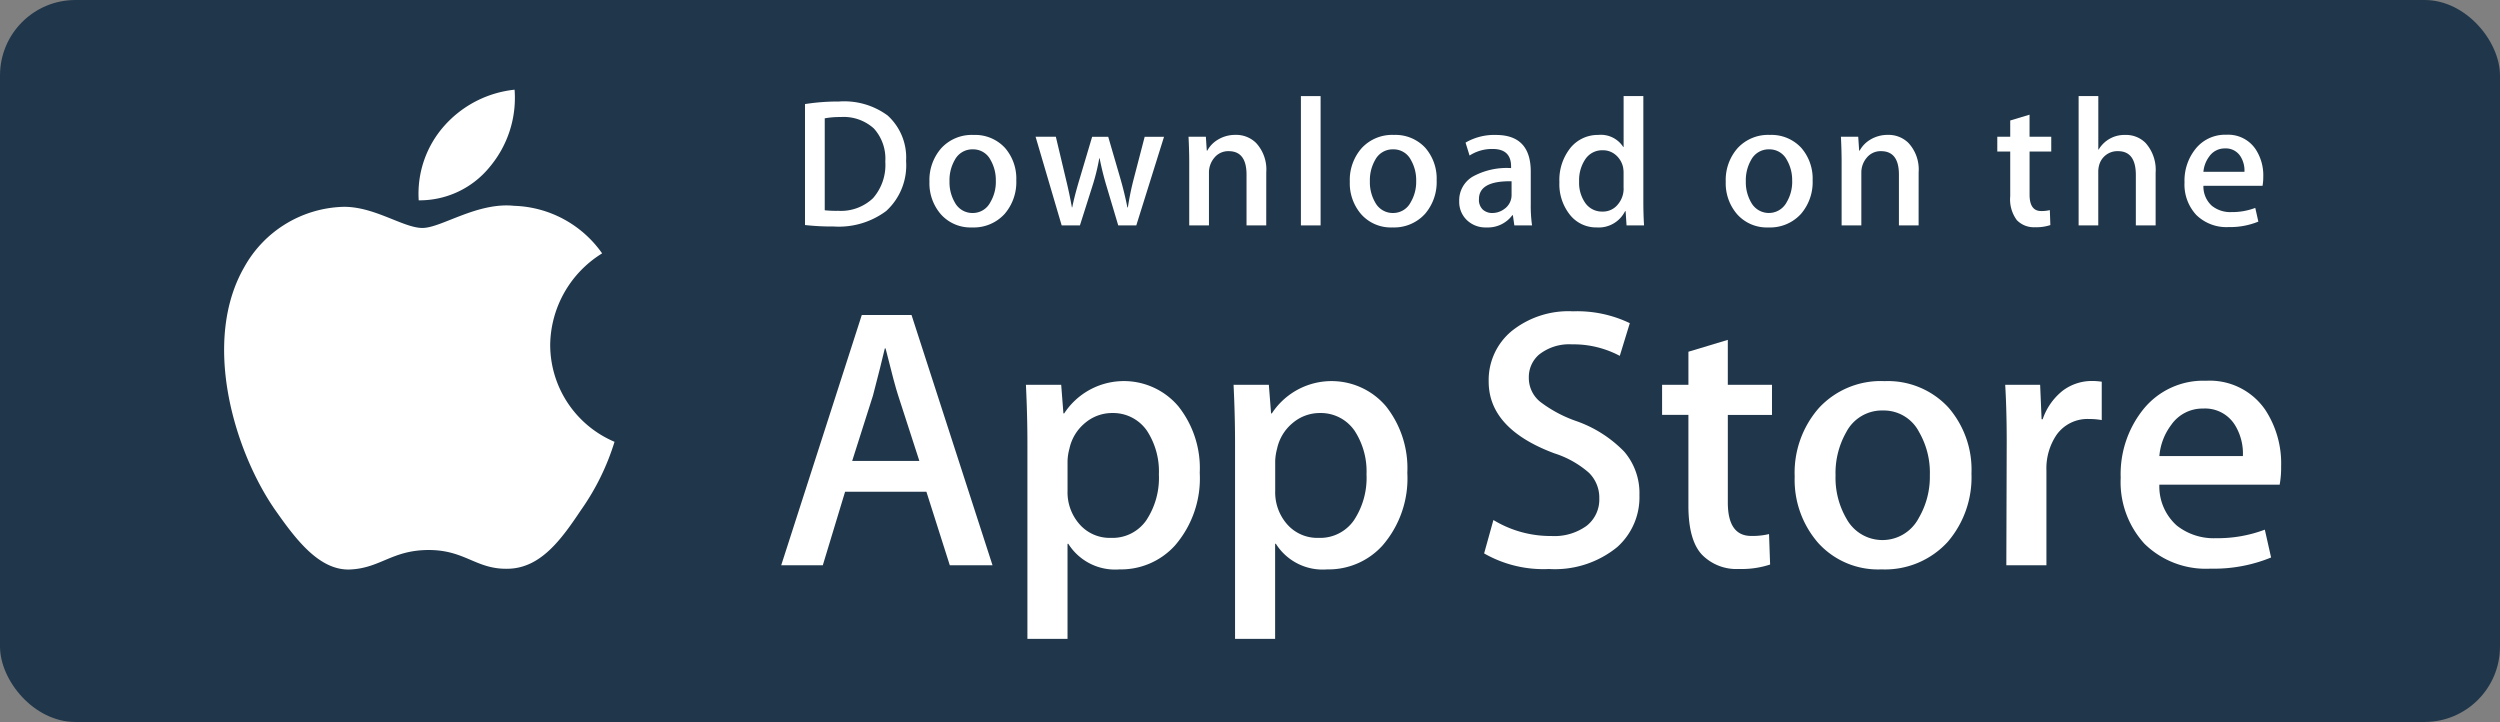
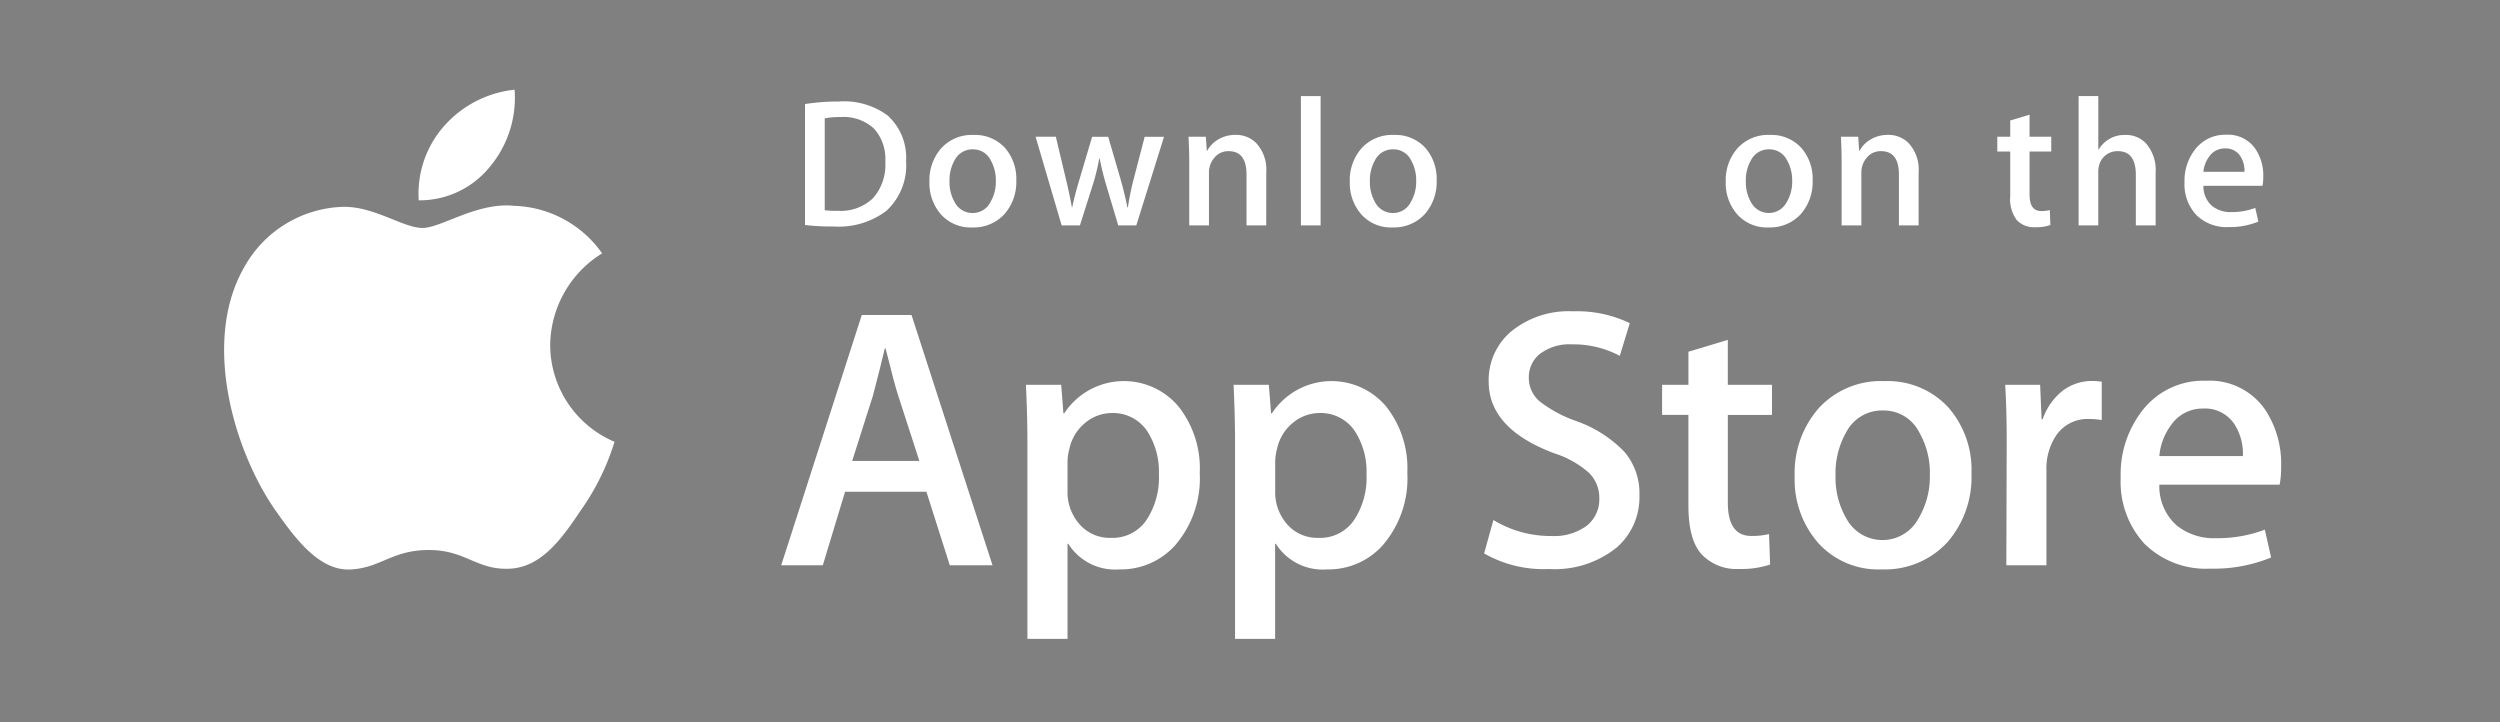
<svg xmlns="http://www.w3.org/2000/svg" width="232" height="67" viewBox="0 0 232 67">
  <rect x="0" y="0" width="232" height="67" fill="#808080" stroke="none" />
  <g id="Group_1111" data-name="Group 1111" transform="translate(-1041 2316)">
-     <rect id="Rectangle_1628" data-name="Rectangle 1628" width="232" height="67" rx="7" transform="translate(1041 -2316)" fill="#20374b" />
    <g id="Group_1108" data-name="Group 1108" transform="translate(1061.799 -2307.677)">
      <g id="Group_8" data-name="Group 8">
        <path id="Path_12" data-name="Path 12" d="M43.051,25.31a10.118,10.118,0,0,1,4.819-8.49,10.363,10.363,0,0,0-8.162-4.412c-3.433-.361-6.764,2.054-8.513,2.054-1.784,0-4.477-2.019-7.38-1.96A10.866,10.866,0,0,0,14.67,18.08c-3.955,6.847-1.005,16.91,2.784,22.445,1.9,2.711,4.111,5.737,7.01,5.631,2.836-.117,3.9-1.808,7.319-1.808,3.391,0,4.386,1.808,7.343,1.74,3.044-.049,4.961-2.723,6.79-5.458a22.4,22.4,0,0,0,3.105-6.324A9.781,9.781,0,0,1,43.051,25.31Z" transform="translate(-12.792 -1.63)" fill="#fff" />
        <path id="Path_13" data-name="Path 13" d="M29.777,13.354a9.959,9.959,0,0,0,2.28-7.137A10.145,10.145,0,0,0,25.5,9.61a9.478,9.478,0,0,0-2.339,6.874A8.38,8.38,0,0,0,29.777,13.354Z" transform="translate(-5.103 -6.217)" fill="#fff" />
      </g>
    </g>
    <g id="Group_1109" data-name="Group 1109" transform="translate(1113.496 -2287.109)">
      <path id="Path_14" data-name="Path 14" d="M62.02,41.424H58.056L55.885,34.6H48.338l-2.068,6.823H42.41L49.887,18.2h4.618Zm-6.79-9.685-1.964-6.065q-.312-.929-1.171-4.376h-.07q-.343,1.482-1.1,4.376l-1.929,6.065Z" transform="translate(-42.41 -17.856)" fill="#fff" />
      <path id="Path_15" data-name="Path 15" d="M71.551,30.224a9.518,9.518,0,0,1-2.309,6.753,6.752,6.752,0,0,1-5.135,2.206,5.135,5.135,0,0,1-4.756-2.377h-.07v8.823H55.559V27.569q0-2.686-.138-5.514h3.273L58.9,24.71h.07a6.621,6.621,0,0,1,10.6-.656A9.228,9.228,0,0,1,71.551,30.224Zm-3.791.136a6.9,6.9,0,0,0-1.1-4.032,3.81,3.81,0,0,0-3.24-1.655,3.87,3.87,0,0,0-2.5.913,4.234,4.234,0,0,0-1.464,2.4,4.872,4.872,0,0,0-.173,1.135V31.91A4.475,4.475,0,0,0,60.4,35a3.714,3.714,0,0,0,2.911,1.258,3.81,3.81,0,0,0,3.273-1.62A7.129,7.129,0,0,0,67.76,30.36Z" transform="translate(-32.711 -15.235)" fill="#fff" />
      <path id="Path_16" data-name="Path 16" d="M82.587,30.224a9.511,9.511,0,0,1-2.311,6.753,6.746,6.746,0,0,1-5.133,2.206,5.13,5.13,0,0,1-4.755-2.377h-.07v8.823H66.6V27.569q0-2.686-.138-5.514h3.273l.208,2.655h.07a6.623,6.623,0,0,1,10.6-.656A9.254,9.254,0,0,1,82.587,30.224ZM78.8,30.36a6.9,6.9,0,0,0-1.1-4.032,3.8,3.8,0,0,0-3.238-1.655,3.874,3.874,0,0,0-2.5.913,4.232,4.232,0,0,0-1.463,2.4,4.968,4.968,0,0,0-.173,1.135V31.91A4.489,4.489,0,0,0,71.435,35a3.722,3.722,0,0,0,2.915,1.258,3.81,3.81,0,0,0,3.273-1.62A7.129,7.129,0,0,0,78.8,30.36Z" transform="translate(-24.483 -15.235)" fill="#fff" />
      <path id="Path_17" data-name="Path 17" d="M94.193,35.056A6.191,6.191,0,0,1,92.13,39.88,9.144,9.144,0,0,1,85.8,41.914a11.076,11.076,0,0,1-6.02-1.447l.862-3.1a10.2,10.2,0,0,0,5.379,1.484A5.086,5.086,0,0,0,89.3,37.9a3.1,3.1,0,0,0,1.169-2.538,3.235,3.235,0,0,0-.965-2.381,8.973,8.973,0,0,0-3.2-1.8q-6.1-2.275-6.1-6.661A5.894,5.894,0,0,1,82.34,19.83,8.429,8.429,0,0,1,88.027,18,11.274,11.274,0,0,1,93.3,19.1l-.93,3.034a9.146,9.146,0,0,0-4.446-1.068,4.5,4.5,0,0,0-3.065.965,2.758,2.758,0,0,0-.93,2.1,2.839,2.839,0,0,0,1.066,2.274A12.053,12.053,0,0,0,88.372,28.2a11.465,11.465,0,0,1,4.411,2.824A5.9,5.9,0,0,1,94.193,35.056Z" transform="translate(-14.55 -18.001)" fill="#fff" />
      <path id="Path_18" data-name="Path 18" d="M99.444,26.483h-4.1v8.132q0,3.1,2.171,3.1a6.618,6.618,0,0,0,1.653-.173l.1,2.826a8.431,8.431,0,0,1-2.894.412,4.465,4.465,0,0,1-3.447-1.344q-1.238-1.346-1.241-4.515V26.48H89.244V23.687h2.444V20.62l3.655-1.1v4.17h4.1v2.8Z" transform="translate(-7.498 -16.871)" fill="#fff" />
      <path id="Path_19" data-name="Path 19" d="M112.7,30.291a9.188,9.188,0,0,1-2.206,6.341,7.877,7.877,0,0,1-6.137,2.55,7.49,7.49,0,0,1-5.873-2.445,8.906,8.906,0,0,1-2.189-6.168,9.1,9.1,0,0,1,2.257-6.374,7.811,7.811,0,0,1,6.081-2.482,7.649,7.649,0,0,1,5.928,2.447A8.8,8.8,0,0,1,112.7,30.291Zm-3.861.12a7.534,7.534,0,0,0-1-3.974,3.676,3.676,0,0,0-3.341-2,3.732,3.732,0,0,0-3.412,2,7.679,7.679,0,0,0-1,4.044,7.523,7.523,0,0,0,1,3.973,3.8,3.8,0,0,0,6.72-.035A7.561,7.561,0,0,0,108.837,30.411Z" transform="translate(-2.244 -15.235)" fill="#fff" />
      <path id="Path_20" data-name="Path 20" d="M116.448,25.328a6.462,6.462,0,0,0-1.173-.1,3.516,3.516,0,0,0-3.034,1.484,5.576,5.576,0,0,0-.93,3.308V38.8h-3.72l.035-11.475q0-2.9-.14-5.273h3.241l.136,3.2h.1a5.728,5.728,0,0,1,1.861-2.653,4.5,4.5,0,0,1,2.69-.9,5.975,5.975,0,0,1,.93.068v3.548Z" transform="translate(6.101 -15.235)" fill="#fff" />
      <path id="Path_21" data-name="Path 21" d="M128.513,29.65a8.726,8.726,0,0,1-.136,1.688H117.213a4.859,4.859,0,0,0,1.62,3.793,5.53,5.53,0,0,0,3.651,1.171A12.347,12.347,0,0,0,127,35.51l.583,2.583a13.965,13.965,0,0,1-5.615,1.035,8.134,8.134,0,0,1-6.12-2.292,8.464,8.464,0,0,1-2.222-6.151,9.6,9.6,0,0,1,2.07-6.306,7.132,7.132,0,0,1,5.856-2.686,6.242,6.242,0,0,1,5.482,2.686A9.059,9.059,0,0,1,128.513,29.65Zm-3.548-.965a5.056,5.056,0,0,0-.723-2.861,3.251,3.251,0,0,0-2.966-1.552,3.53,3.53,0,0,0-2.962,1.517,5.553,5.553,0,0,0-1.1,2.894h7.752Z" transform="translate(10.679 -15.249)" fill="#fff" />
    </g>
    <g id="Group_1110" data-name="Group 1110" transform="translate(1115.705 -2307.085)">
      <g id="Group_11" data-name="Group 11">
        <path id="Path_22" data-name="Path 22" d="M53.056,12.367a5.73,5.73,0,0,1-1.847,4.639,7.345,7.345,0,0,1-4.858,1.438,22.522,22.522,0,0,1-2.676-.136V7.083a19.745,19.745,0,0,1,3.151-.237,6.792,6.792,0,0,1,4.521,1.3A5.269,5.269,0,0,1,53.056,12.367Zm-1.929.051A4.172,4.172,0,0,0,50.07,9.352a4.169,4.169,0,0,0-3.091-1.066,7.741,7.741,0,0,0-1.473.119v8.533a9.658,9.658,0,0,0,1.236.051,4.327,4.327,0,0,0,3.241-1.168A4.676,4.676,0,0,0,51.127,12.417Z" transform="translate(-43.676 -6.34)" fill="#fff" />
        <path id="Path_23" data-name="Path 23" d="M58.351,12.837a4.513,4.513,0,0,1-1.084,3.116,3.869,3.869,0,0,1-3.014,1.253A3.677,3.677,0,0,1,51.365,16a4.38,4.38,0,0,1-1.073-3.03A4.469,4.469,0,0,1,51.4,9.841a3.844,3.844,0,0,1,2.988-1.218,3.763,3.763,0,0,1,2.913,1.2A4.344,4.344,0,0,1,58.351,12.837Zm-1.9.059a3.722,3.722,0,0,0-.49-1.953,1.806,1.806,0,0,0-1.641-.984,1.835,1.835,0,0,0-1.677.984,3.771,3.771,0,0,0-.49,1.986,3.722,3.722,0,0,0,.49,1.953,1.846,1.846,0,0,0,1.66.984,1.825,1.825,0,0,0,1.641-1A3.7,3.7,0,0,0,56.453,12.9Z" transform="translate(-38.744 -5.015)" fill="#fff" />
        <path id="Path_24" data-name="Path 24" d="M67.856,8.719l-2.575,8.228H63.606L62.54,13.374a26.739,26.739,0,0,1-.662-2.658h-.033a19.462,19.462,0,0,1-.662,2.658l-1.133,3.573H58.356L55.935,8.719h1.88l.93,3.912q.338,1.388.559,2.641h.033q.2-1.032.679-2.623l1.168-3.927h1.491l1.119,3.843q.406,1.406.66,2.709H64.5a25.883,25.883,0,0,1,.559-2.709l1-3.843h1.8Z" transform="translate(-34.538 -4.944)" fill="#fff" />
        <path id="Path_25" data-name="Path 25" d="M71.278,17.021H69.449V12.308q0-2.178-1.658-2.178a1.651,1.651,0,0,0-1.321.6,2.124,2.124,0,0,0-.508,1.41v4.88H64.132V11.144q0-1.084-.066-2.355h1.608l.086,1.286h.051a2.643,2.643,0,0,1,.948-.993,3.092,3.092,0,0,1,1.658-.463,2.626,2.626,0,0,1,1.915.745,3.621,3.621,0,0,1,.948,2.726Z" transform="translate(-28.476 -5.017)" fill="#fff" />
        <path id="Path_26" data-name="Path 26" d="M71.868,18.559H70.041v-12h1.827Z" transform="translate(-24.022 -6.556)" fill="#fff" />
        <path id="Path_27" data-name="Path 27" d="M80.7,12.837a4.513,4.513,0,0,1-1.084,3.116A3.871,3.871,0,0,1,76.6,17.205,3.672,3.672,0,0,1,73.714,16a4.38,4.38,0,0,1-1.073-3.03,4.469,4.469,0,0,1,1.108-3.131,3.843,3.843,0,0,1,2.986-1.218,3.767,3.767,0,0,1,2.915,1.2A4.344,4.344,0,0,1,80.7,12.837Zm-1.9.059a3.722,3.722,0,0,0-.49-1.953,1.8,1.8,0,0,0-1.639-.984,1.831,1.831,0,0,0-1.677.984,3.771,3.771,0,0,0-.49,1.986,3.721,3.721,0,0,0,.49,1.953,1.846,1.846,0,0,0,1.66.984,1.823,1.823,0,0,0,1.639-1A3.682,3.682,0,0,0,78.8,12.9Z" transform="translate(-22.084 -5.015)" fill="#fff" />
-         <path id="Path_28" data-name="Path 28" d="M85.215,17.019H83.572l-.136-.948h-.051a2.817,2.817,0,0,1-2.4,1.135A2.48,2.48,0,0,1,79.1,16.46a2.337,2.337,0,0,1-.644-1.676,2.556,2.556,0,0,1,1.262-2.3A6.55,6.55,0,0,1,83.27,11.7V11.55q0-1.626-1.709-1.625a3.827,3.827,0,0,0-2.145.609l-.372-1.2a5.277,5.277,0,0,1,2.822-.71q3.226,0,3.229,3.4v3.03A12.851,12.851,0,0,0,85.215,17.019Zm-1.9-2.828V12.922q-3.027-.052-3.027,1.658a1.239,1.239,0,0,0,.351.965,1.28,1.28,0,0,0,.894.321,1.847,1.847,0,0,0,1.119-.381,1.562,1.562,0,0,0,.663-1.3Z" transform="translate(-17.746 -5.015)" fill="#fff" />
-         <path id="Path_29" data-name="Path 29" d="M91.64,18.559H90.016l-.086-1.321H89.88a2.735,2.735,0,0,1-2.643,1.508,3.1,3.1,0,0,1-2.472-1.168,4.549,4.549,0,0,1-.981-3.03,4.77,4.77,0,0,1,1.066-3.234,3.279,3.279,0,0,1,2.54-1.152,2.466,2.466,0,0,1,2.318,1.117h.035V6.556h1.831v9.787Q91.575,17.544,91.64,18.559Zm-1.9-3.47V13.718a2.694,2.694,0,0,0-.051-.576,2.083,2.083,0,0,0-.662-1.108,1.8,1.8,0,0,0-1.224-.449A1.877,1.877,0,0,0,86.2,12.4a3.486,3.486,0,0,0-.586,2.082,3.25,3.25,0,0,0,.562,1.981,1.883,1.883,0,0,0,1.6.812,1.762,1.762,0,0,0,1.445-.677A2.255,2.255,0,0,0,89.744,15.089Z" transform="translate(-13.777 -6.556)" fill="#fff" />
        <path id="Path_30" data-name="Path 30" d="M100.69,12.837a4.513,4.513,0,0,1-1.084,3.116,3.866,3.866,0,0,1-3.014,1.253A3.682,3.682,0,0,1,93.7,16a4.38,4.38,0,0,1-1.073-3.03,4.469,4.469,0,0,1,1.108-3.131,3.845,3.845,0,0,1,2.99-1.218,3.759,3.759,0,0,1,2.911,1.2A4.344,4.344,0,0,1,100.69,12.837Zm-1.9.059a3.721,3.721,0,0,0-.49-1.953,1.809,1.809,0,0,0-1.642-.984,1.839,1.839,0,0,0-1.677.984,3.771,3.771,0,0,0-.49,1.986,3.721,3.721,0,0,0,.49,1.953,1.869,1.869,0,0,0,3.3-.017A3.714,3.714,0,0,0,98.794,12.9Z" transform="translate(-7.183 -5.015)" fill="#fff" />
        <path id="Path_31" data-name="Path 31" d="M105.962,17.021h-1.827V12.308q0-2.178-1.66-2.178a1.645,1.645,0,0,0-1.32.6,2.115,2.115,0,0,0-.508,1.41v4.88H98.817V11.144q0-1.084-.065-2.355h1.606l.086,1.286h.051a2.67,2.67,0,0,1,.948-.993,3.1,3.1,0,0,1,1.66-.463,2.625,2.625,0,0,1,1.913.745,3.615,3.615,0,0,1,.948,2.726Z" transform="translate(-2.62 -5.017)" fill="#fff" />
        <path id="Path_32" data-name="Path 32" d="M112.076,10.964h-2.014v4c0,1.016.358,1.524,1.066,1.524a3.222,3.222,0,0,0,.815-.086l.047,1.388a4.11,4.11,0,0,1-1.421.2,2.187,2.187,0,0,1-1.691-.66,3.227,3.227,0,0,1-.611-2.218V10.964h-1.2V9.594h1.2V8.086l1.793-.541V9.592h2.014v1.372Z" transform="translate(3.577 -5.819)" fill="#fff" />
        <path id="Path_33" data-name="Path 33" d="M118.536,18.559H116.7V13.882q0-2.212-1.656-2.213a1.746,1.746,0,0,0-1.745,1.283,2.3,2.3,0,0,0-.086.658v4.948H111.39v-12h1.827v4.959h.035a2.765,2.765,0,0,1,2.472-1.353,2.549,2.549,0,0,1,1.882.745,3.747,3.747,0,0,1,.93,2.76v4.892Z" transform="translate(6.801 -6.556)" fill="#fff" />
        <path id="Path_34" data-name="Path 34" d="M124.331,12.522a4.419,4.419,0,0,1-.068.829h-5.486a2.4,2.4,0,0,0,.794,1.862,2.725,2.725,0,0,0,1.8.576,6.06,6.06,0,0,0,2.218-.389l.286,1.271a6.889,6.889,0,0,1-2.761.508,3.988,3.988,0,0,1-3-1.126,4.147,4.147,0,0,1-1.091-3.021,4.709,4.709,0,0,1,1.016-3.1,3.5,3.5,0,0,1,2.876-1.32,3.06,3.06,0,0,1,2.69,1.32A4.393,4.393,0,0,1,124.331,12.522Zm-1.745-.473a2.463,2.463,0,0,0-.354-1.405,1.6,1.6,0,0,0-1.456-.763,1.737,1.737,0,0,0-1.456.745,2.769,2.769,0,0,0-.543,1.423Z" transform="translate(10.995 -5.022)" fill="#fff" />
      </g>
    </g>
  </g>
</svg>